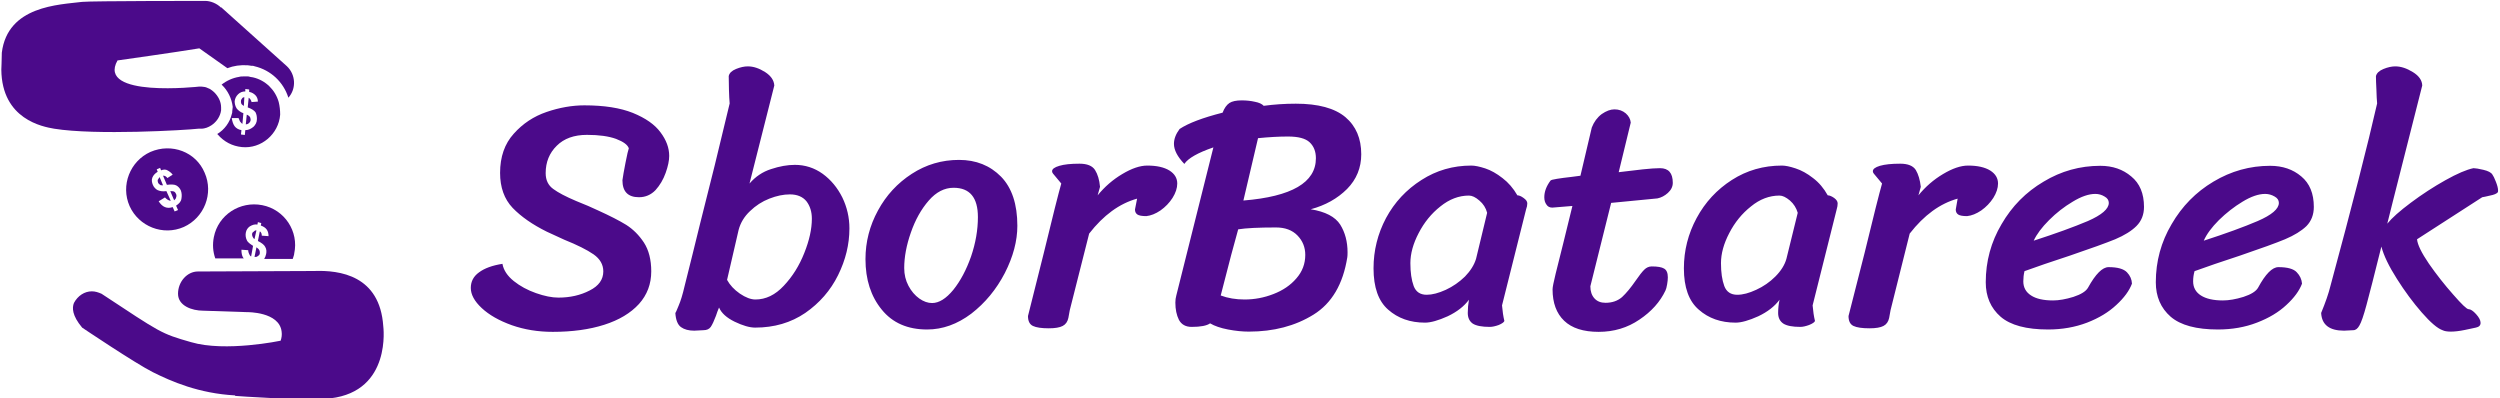
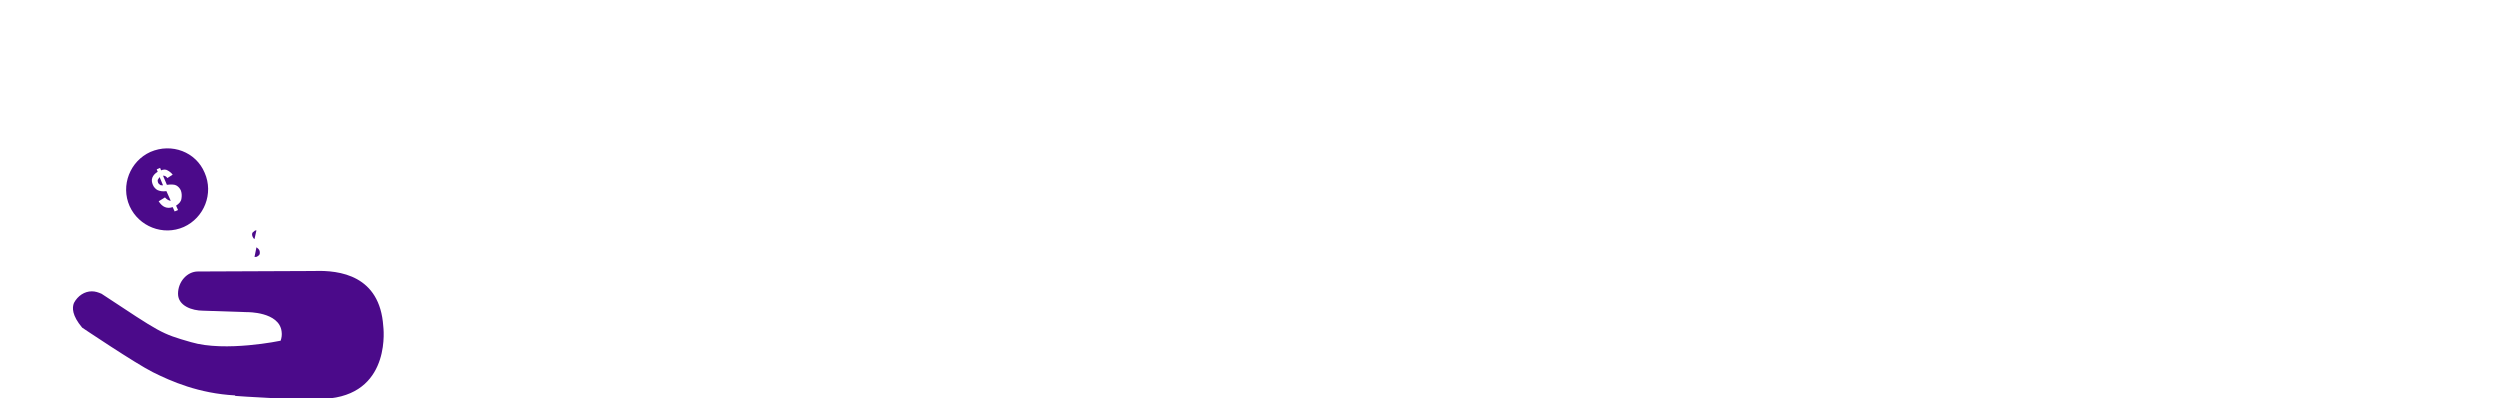
<svg xmlns="http://www.w3.org/2000/svg" data-v-423bf9ae="" viewBox="0 0 565 90" class="iconLeft">
  <g data-v-423bf9ae="" id="b3842f56-4937-46e8-abcd-52ed17deb292" fill="#4B0A8A" transform="matrix(5.338,0,0,5.338,105.706,-18.256)">
-     <path d="M6.82 9.70Q6.75 9.48 6.28 9.30Q5.81 9.13 5.05 9.13L5.05 9.13Q4.23 9.13 3.77 9.59Q3.30 10.05 3.30 10.75L3.30 10.75Q3.30 11.19 3.62 11.42Q3.93 11.65 4.59 11.93L4.59 11.93L5.10 12.14L5.52 12.33Q6.27 12.67 6.71 12.94Q7.15 13.22 7.46 13.69Q7.77 14.17 7.77 14.91L7.77 14.91Q7.77 15.71 7.25 16.29Q6.72 16.87 5.78 17.17Q4.84 17.47 3.60 17.47L3.60 17.47Q2.67 17.47 1.87 17.19Q1.06 16.90 0.59 16.46Q0.13 16.03 0.13 15.61L0.13 15.61Q0.13 15.20 0.48 14.95Q0.83 14.69 1.47 14.59L1.47 14.59Q1.54 14.99 1.95 15.32Q2.35 15.64 2.89 15.83Q3.43 16.02 3.84 16.02L3.84 16.02Q4.58 16.02 5.16 15.72Q5.74 15.43 5.74 14.91L5.74 14.91Q5.74 14.48 5.33 14.19Q4.91 13.90 4.09 13.57L4.09 13.57L3.35 13.23Q2.44 12.78 1.90 12.22Q1.37 11.66 1.37 10.74L1.37 10.74Q1.37 9.72 1.95 9.08Q2.52 8.44 3.34 8.16Q4.16 7.88 4.94 7.88L4.94 7.88Q6.19 7.88 6.99 8.20Q7.80 8.53 8.16 9.02Q8.53 9.51 8.53 10.02L8.53 10.02Q8.53 10.32 8.38 10.74Q8.23 11.16 7.95 11.47Q7.66 11.77 7.25 11.77L7.25 11.77Q6.55 11.77 6.55 11.05L6.55 11.05Q6.58 10.82 6.68 10.31Q6.78 9.80 6.82 9.70L6.82 9.70ZM10.64 16.44Q10.56 16.63 10.51 16.79L10.51 16.79Q10.39 17.11 10.29 17.26Q10.19 17.40 9.98 17.40L9.98 17.40L9.59 17.42Q9.24 17.42 9.03 17.27Q8.82 17.12 8.79 16.67L8.79 16.67Q8.81 16.66 8.93 16.36Q9.06 16.06 9.18 15.54L9.18 15.54Q9.35 14.85 9.52 14.18Q9.69 13.51 9.84 12.88L9.84 12.88Q10.05 12.05 10.46 10.41Q10.86 8.76 11.09 7.80L11.09 7.80Q11.07 7.59 11.06 7.22Q11.05 6.85 11.05 6.64L11.05 6.64Q11.09 6.45 11.36 6.34Q11.63 6.23 11.86 6.23L11.86 6.23Q12.21 6.23 12.59 6.47Q12.96 6.71 12.98 7.04L12.98 7.04L11.93 11.19Q12.31 10.75 12.84 10.58Q13.38 10.40 13.85 10.40L13.85 10.40Q14.50 10.40 15.03 10.78Q15.55 11.16 15.86 11.78Q16.16 12.40 16.16 13.09L16.16 13.09Q16.16 14.10 15.68 15.07Q15.20 16.04 14.29 16.67Q13.38 17.29 12.17 17.29L12.17 17.29Q11.82 17.29 11.30 17.04Q10.79 16.79 10.64 16.44L10.64 16.44ZM10.98 15.27Q11.16 15.60 11.52 15.85Q11.89 16.10 12.18 16.10L12.18 16.10Q12.84 16.10 13.38 15.52Q13.93 14.94 14.25 14.13Q14.57 13.33 14.57 12.68L14.57 12.68Q14.57 12.24 14.34 11.94Q14.10 11.65 13.64 11.65L13.64 11.65Q13.23 11.65 12.77 11.83Q12.31 12.01 11.95 12.36Q11.59 12.70 11.47 13.15L11.47 13.15L10.98 15.27ZM19.45 17.37Q18.21 17.37 17.53 16.53Q16.84 15.69 16.84 14.39L16.84 14.39Q16.84 13.30 17.37 12.33Q17.89 11.37 18.80 10.78Q19.71 10.19 20.80 10.19L20.80 10.19Q21.88 10.19 22.58 10.90Q23.27 11.61 23.27 12.98L23.27 12.98Q23.27 13.94 22.74 14.98Q22.20 16.02 21.32 16.70Q20.43 17.37 19.45 17.37L19.45 17.37ZM19.66 16.25Q20.10 16.25 20.56 15.69Q21.01 15.13 21.31 14.28Q21.60 13.43 21.60 12.61L21.60 12.61Q21.60 11.37 20.57 11.37L20.57 11.37Q19.99 11.37 19.52 11.91Q19.04 12.46 18.76 13.27Q18.48 14.07 18.48 14.77L18.48 14.77Q18.48 15.18 18.66 15.52Q18.84 15.86 19.12 16.06Q19.39 16.25 19.66 16.25L19.66 16.25ZM25.49 16.55Q25.48 16.63 25.43 16.88Q25.38 17.12 25.19 17.22Q25.00 17.32 24.60 17.32L24.60 17.32Q24.14 17.32 23.93 17.22Q23.72 17.12 23.72 16.80L23.72 16.80L24.39 14.13Q24.95 11.82 25.13 11.19L25.13 11.19L24.78 10.77Q24.74 10.72 24.74 10.67L24.74 10.67Q24.74 10.53 25.05 10.44Q25.35 10.35 25.90 10.35L25.90 10.35Q26.39 10.35 26.56 10.62Q26.73 10.89 26.77 11.33L26.77 11.33L26.67 11.69Q27.12 11.14 27.71 10.79Q28.31 10.43 28.77 10.43L28.77 10.43Q29.37 10.43 29.71 10.64Q30.04 10.85 30.04 11.19L30.04 11.19Q30.04 11.48 29.84 11.80Q29.64 12.11 29.33 12.33Q29.02 12.54 28.73 12.57L28.73 12.57Q28.45 12.57 28.35 12.50Q28.25 12.43 28.25 12.29L28.25 12.29L28.34 11.83Q27.22 12.14 26.31 13.31L26.31 13.31L25.49 16.55ZM35.69 12.28Q36.62 12.43 36.94 12.93Q37.25 13.43 37.25 14.10L37.25 14.10Q37.25 14.24 37.24 14.31L37.24 14.31Q36.97 16.02 35.81 16.74Q34.65 17.46 33.07 17.46L33.07 17.46Q32.66 17.46 32.19 17.37Q31.72 17.28 31.43 17.11L31.43 17.11Q31.22 17.26 30.65 17.26L30.65 17.26Q30.27 17.26 30.11 16.96Q29.96 16.66 29.96 16.23L29.96 16.23Q29.96 16.07 30.00 15.93L30.00 15.93L31.57 9.66Q30.58 10.00 30.34 10.36L30.34 10.36Q29.90 9.90 29.90 9.51L29.90 9.51Q29.90 9.20 30.14 8.88L30.14 8.88Q30.70 8.51 31.96 8.19L31.96 8.19Q32.07 7.90 32.25 7.78Q32.42 7.67 32.77 7.67L32.77 7.67Q33.07 7.67 33.33 7.73Q33.59 7.78 33.70 7.90L33.70 7.90Q34.37 7.81 35.06 7.81L35.06 7.81Q36.48 7.81 37.16 8.38Q37.83 8.95 37.83 9.95L37.83 9.95Q37.83 10.81 37.23 11.42Q36.62 12.03 35.69 12.28L35.69 12.28ZM32.84 11.91Q35.91 11.66 35.91 10.12L35.91 10.12Q35.91 9.69 35.64 9.44Q35.38 9.20 34.73 9.20L34.73 9.20Q34.16 9.20 33.46 9.27L33.46 9.27L32.84 11.91ZM32.89 16.10Q33.52 16.10 34.11 15.87Q34.71 15.64 35.08 15.21Q35.46 14.78 35.46 14.21L35.46 14.21Q35.46 13.73 35.13 13.39Q34.80 13.05 34.22 13.05L34.22 13.05Q33.11 13.05 32.62 13.13L32.62 13.13Q32.40 13.89 31.88 15.93L31.88 15.93Q32.33 16.10 32.89 16.10L32.89 16.10ZM43.79 16.35Q43.82 16.72 43.89 17.01L43.89 17.01Q43.86 17.09 43.65 17.18Q43.43 17.26 43.27 17.26L43.27 17.26Q42.77 17.26 42.55 17.12Q42.34 16.97 42.34 16.67L42.34 16.67Q42.34 16.39 42.39 16.11L42.39 16.11Q42.08 16.53 41.49 16.81Q40.89 17.08 40.53 17.08L40.53 17.08Q39.59 17.08 38.97 16.53Q38.35 15.99 38.35 14.78L38.35 14.78Q38.35 13.65 38.88 12.65Q39.42 11.65 40.38 11.04Q41.33 10.43 42.49 10.43L42.49 10.43Q42.71 10.43 43.08 10.55Q43.44 10.67 43.81 10.96Q44.18 11.24 44.44 11.69L44.44 11.69Q44.55 11.69 44.70 11.80Q44.86 11.91 44.86 12.03L44.86 12.03Q44.86 12.15 44.81 12.28L44.81 12.28L43.79 16.35ZM43.16 12.43Q43.08 12.12 42.83 11.91Q42.59 11.70 42.39 11.70L42.39 11.70Q41.75 11.70 41.18 12.16Q40.61 12.61 40.26 13.29Q39.91 13.96 39.91 14.56L39.91 14.56Q39.91 15.15 40.05 15.53Q40.19 15.90 40.60 15.90L40.60 15.90Q40.95 15.90 41.41 15.69Q41.86 15.48 42.22 15.13Q42.57 14.77 42.69 14.38L42.69 14.38L43.16 12.43ZM48.41 12.01L47.53 15.54Q47.53 15.86 47.70 16.05Q47.87 16.24 48.17 16.24L48.17 16.24Q48.59 16.24 48.87 16.00Q49.14 15.75 49.45 15.30L49.45 15.30Q49.67 14.98 49.81 14.84Q49.95 14.70 50.13 14.70L50.13 14.70Q50.50 14.70 50.65 14.79Q50.81 14.88 50.81 15.16L50.81 15.16Q50.81 15.29 50.78 15.46Q50.75 15.64 50.71 15.72L50.71 15.72Q50.37 16.44 49.61 16.95Q48.85 17.47 47.88 17.47L47.88 17.47Q46.91 17.47 46.42 17.00Q45.93 16.53 45.93 15.67L45.93 15.67Q45.93 15.54 46.06 15.01Q46.19 14.48 46.38 13.73L46.38 13.73L46.77 12.14L45.92 12.21Q45.75 12.21 45.67 12.08Q45.58 11.96 45.58 11.77L45.58 11.77Q45.58 11.42 45.84 11.07L45.84 11.07Q45.86 11.03 46.12 10.99Q46.37 10.95 46.73 10.91L46.73 10.91L47.11 10.86L47.59 8.82Q47.73 8.46 48.01 8.25Q48.30 8.05 48.55 8.05L48.55 8.05Q48.83 8.05 49.03 8.22Q49.22 8.39 49.24 8.61L49.24 8.61L48.73 10.71Q49.28 10.64 49.75 10.59Q50.22 10.54 50.48 10.54L50.48 10.54Q51.02 10.54 51.02 11.16L51.02 11.16Q51.02 11.40 50.81 11.59Q50.61 11.77 50.37 11.82L50.37 11.82L48.41 12.01ZM56.94 16.35Q56.97 16.72 57.04 17.01L57.04 17.01Q57.01 17.09 56.79 17.18Q56.57 17.26 56.42 17.26L56.42 17.26Q55.92 17.26 55.70 17.12Q55.48 16.97 55.48 16.67L55.48 16.67Q55.48 16.39 55.54 16.11L55.54 16.11Q55.23 16.53 54.64 16.81Q54.04 17.08 53.68 17.08L53.68 17.08Q52.74 17.08 52.12 16.53Q51.49 15.99 51.49 14.78L51.49 14.78Q51.49 13.65 52.03 12.65Q52.57 11.65 53.52 11.04Q54.47 10.43 55.64 10.43L55.64 10.43Q55.86 10.43 56.22 10.55Q56.59 10.67 56.96 10.96Q57.33 11.24 57.58 11.69L57.58 11.69Q57.69 11.69 57.85 11.80Q58.00 11.91 58.00 12.03L58.00 12.03Q58.00 12.15 57.96 12.28L57.96 12.28L56.94 16.35ZM56.31 12.43Q56.22 12.12 55.98 11.91Q55.73 11.70 55.54 11.70L55.54 11.70Q54.89 11.70 54.33 12.16Q53.76 12.61 53.41 13.29Q53.06 13.96 53.06 14.56L53.06 14.56Q53.06 15.15 53.20 15.53Q53.34 15.90 53.75 15.90L53.75 15.90Q54.10 15.90 54.55 15.69Q55.01 15.48 55.36 15.13Q55.72 14.77 55.83 14.38L55.83 14.38L56.31 12.43ZM60.24 16.55Q60.23 16.63 60.18 16.88Q60.13 17.12 59.94 17.22Q59.75 17.32 59.35 17.32L59.35 17.32Q58.88 17.32 58.67 17.22Q58.46 17.12 58.46 16.80L58.46 16.80L59.14 14.13Q59.70 11.82 59.88 11.19L59.88 11.19L59.53 10.77Q59.49 10.72 59.49 10.67L59.49 10.67Q59.49 10.53 59.79 10.44Q60.10 10.35 60.65 10.35L60.65 10.35Q61.14 10.35 61.31 10.62Q61.47 10.89 61.52 11.33L61.52 11.33L61.42 11.69Q61.87 11.14 62.46 10.79Q63.06 10.43 63.52 10.43L63.52 10.43Q64.12 10.43 64.46 10.64Q64.79 10.85 64.79 11.19L64.79 11.19Q64.79 11.48 64.59 11.80Q64.39 12.11 64.08 12.33Q63.77 12.54 63.48 12.57L63.48 12.57Q63.20 12.57 63.10 12.50Q63 12.43 63 12.29L63 12.29L63.08 11.83Q61.96 12.14 61.05 13.31L61.05 13.31L60.24 16.55ZM66.91 17.37Q65.53 17.37 64.90 16.83Q64.27 16.28 64.27 15.37L64.27 15.37Q64.27 14.04 64.94 12.91Q65.60 11.77 66.72 11.11Q67.83 10.44 69.12 10.44L69.12 10.44Q69.90 10.44 70.43 10.89Q70.97 11.33 70.97 12.18L70.97 12.18Q70.97 12.67 70.65 12.99Q70.34 13.30 69.75 13.55Q69.16 13.79 67.84 14.24L67.84 14.24Q66.65 14.63 65.91 14.90L65.91 14.90Q65.86 15.11 65.86 15.33L65.86 15.33Q65.86 15.72 66.19 15.93Q66.51 16.14 67.12 16.14L67.12 16.14Q67.49 16.14 67.98 15.99Q68.47 15.83 68.60 15.60L68.60 15.60Q69.08 14.73 69.47 14.73L69.47 14.73Q70.04 14.73 70.25 14.95Q70.45 15.16 70.46 15.43L70.46 15.43Q70.29 15.88 69.80 16.33Q69.31 16.79 68.56 17.08Q67.80 17.37 66.91 17.37L66.91 17.37ZM66.30 13.61Q67.69 13.16 68.59 12.78Q69.48 12.39 69.48 12.01L69.48 12.01Q69.48 11.84 69.30 11.74Q69.12 11.63 68.91 11.63L68.91 11.63Q68.49 11.63 67.95 11.96Q67.41 12.28 66.95 12.74Q66.49 13.20 66.30 13.61L66.30 13.61ZM74.10 17.37Q72.73 17.37 72.10 16.83Q71.47 16.28 71.47 15.37L71.47 15.37Q71.47 14.04 72.14 12.91Q72.80 11.77 73.91 11.11Q75.03 10.44 76.31 10.44L76.31 10.44Q77.10 10.44 77.63 10.89Q78.16 11.33 78.16 12.18L78.16 12.18Q78.16 12.67 77.85 12.99Q77.53 13.30 76.94 13.55Q76.36 13.79 75.04 14.24L75.04 14.24Q73.85 14.63 73.11 14.90L73.11 14.90Q73.05 15.11 73.05 15.33L73.05 15.33Q73.05 15.72 73.38 15.93Q73.71 16.14 74.31 16.14L74.31 16.14Q74.69 16.14 75.18 15.99Q75.67 15.83 75.80 15.60L75.80 15.60Q76.27 14.73 76.66 14.73L76.66 14.73Q77.24 14.73 77.44 14.95Q77.64 15.16 77.66 15.43L77.66 15.43Q77.49 15.88 77 16.33Q76.51 16.79 75.75 17.08Q75.00 17.37 74.10 17.37L74.10 17.37ZM73.50 13.61Q74.89 13.16 75.78 12.78Q76.68 12.39 76.68 12.01L76.68 12.01Q76.68 11.84 76.50 11.74Q76.31 11.63 76.10 11.63L76.10 11.63Q75.68 11.63 75.14 11.96Q74.61 12.28 74.14 12.74Q73.68 13.20 73.50 13.61L73.50 13.61ZM85.72 10.81Q85.78 10.89 85.87 11.12Q85.96 11.35 85.96 11.48L85.96 11.48Q85.96 11.55 85.95 11.56L85.95 11.56Q85.88 11.65 85.62 11.70Q85.37 11.76 85.29 11.77L85.29 11.77Q84.85 12.05 83.91 12.66Q82.96 13.27 82.53 13.55L82.53 13.55Q82.56 13.89 83.03 14.58Q83.51 15.27 84.06 15.89Q84.60 16.51 84.71 16.51L84.71 16.51Q84.84 16.51 85.03 16.72Q85.22 16.93 85.22 17.09L85.22 17.09Q85.22 17.25 85.02 17.29L85.02 17.29Q84.90 17.32 84.55 17.39Q84.21 17.46 83.96 17.46L83.96 17.46Q83.73 17.46 83.61 17.40L83.61 17.40Q83.29 17.29 82.73 16.65Q82.18 16.02 81.68 15.23Q81.17 14.43 81.02 13.86L81.02 13.86Q80.57 15.67 80.39 16.33Q80.21 17.00 80.09 17.20Q79.98 17.40 79.83 17.40L79.83 17.40L79.44 17.42Q78.51 17.42 78.47 16.67L78.47 16.67Q78.75 15.99 78.86 15.54L78.86 15.54Q80.25 10.40 80.84 7.80L80.84 7.80Q80.82 7.59 80.81 7.22Q80.79 6.85 80.79 6.64L80.79 6.64Q80.84 6.45 81.11 6.34Q81.38 6.23 81.61 6.23L81.61 6.23Q81.96 6.23 82.35 6.47Q82.74 6.71 82.75 7.04L82.75 7.04L81.51 11.93L81.27 12.89Q81.56 12.53 82.27 12.00Q82.98 11.47 83.73 11.05Q84.48 10.63 84.92 10.54L84.92 10.54Q85.04 10.54 85.34 10.61Q85.64 10.68 85.72 10.81L85.72 10.81Z" />
-   </g>
+     </g>
  <g data-v-423bf9ae="" id="aa014da0-8ed8-487a-9faa-c26d4527c295" transform="matrix(1.094,0,0,1.094,-11.185,-9.863)" stroke="none" fill="#4B0A8A">
    <style />
-     <path d="M61.7 34.4c-.2.2-.4.3-.7.3l.2-2c.3.1.5.3.6.4s.2.4.2.6c0 .3-.1.5-.3.7zM60.2 29.4c.1-.2.3-.3.5-.3l-.1 1.8c-.2-.1-.4-.3-.5-.4-.1-.2-.1-.4-.1-.6 0-.2.1-.4.2-.5z" />
-     <path d="M56 26.5c1-.8 2.3-1.4 3.6-1.6.3-.1.7-.1 1.1-.1h.6c.2 0 .4 0 .6.1.2 0 .4.1.6.1 2.6.6 4.6 2.6 5.3 5.1.2.8.3 1.7.3 2.6-.3 4-3.9 7.1-7.9 6.7-2-.2-3.7-1.1-5-2.6l-.1-.1c1.5-.9 2.6-2.4 3-4.1.1-.2.1-.4.1-.6 0-.3.1-.6.1-.9-.2-1.7-1-3.4-2.3-4.6zm3.1 4.9c.3.4.8.8 1.4 1l-.2 2.2c-.2-.1-.3-.3-.5-.5-.1-.2-.2-.5-.3-.7h-1.4c.1.7.3 1.3.6 1.7.3.4.8.7 1.4.8l-.1.9.8.1.1-1c.7 0 1.2-.3 1.7-.7.4-.4.7-.9.7-1.6 0-.6-.1-1-.3-1.4-.3-.4-.8-.7-1.6-1l.2-2c.3.2.5.5.6.9l1.3-.1c0-.5-.2-1-.5-1.3-.3-.3-.7-.6-1.3-.7v-.5l-.8-.1v.5c-.6 0-1.1.2-1.5.6-.4.4-.6.8-.7 1.4 0 .5.1 1 .4 1.5z" />
-     <path d="M52.6 27c.4.1.7.3 1 .4.3.2.6.4.9.7.8.8 1.4 1.9 1.4 3.1v.6c0 .2-.1.3-.1.5-.3 1.1-1 2-1.9 2.6-.3.2-.7.4-1 .5-.3.1-.7.2-1.1.2h-.6c-2.6.3-21.2 1.4-29.8 0-2.3-.4-10.8-1.9-10.9-12.2 0-.2.1-2.2.1-3.5 1.2-9.7 11.8-9.9 16.6-10.5 2-.2 25.4-.2 25.4-.2 1.1 0 2.4.5 3.3 1.4v-.1l13.6 12.2c1.8 1.7 2 4.6.3 6.5-1-3.2-3.6-5.7-7-6.5-.2-.1-.5-.1-.7-.1-.2 0-.4-.1-.7-.1-1.5-.1-2.9.1-4.2.6L51.4 19c-4.8.8-16.9 2.5-16.9 2.5-4.4 7.8 16.9 5.4 16.9 5.4h.4c.3 0 .6.1.8.1zM46.2 50.4l-.8-1.9c.3 0 .6 0 .8.1s.3.3.4.5c.1.2.1.5 0 .7 0 .2-.2.4-.4.6z" />
    <path d="M43.5 44.2l-.2-.5-.7.3.2.5c-.5.3-.9.7-1.1 1.2-.2.5-.1 1 .1 1.5s.6.9 1 1.1c.5.2 1 .3 1.8.2l.9 2c-.2 0-.4-.1-.6-.2-.2-.1-.4-.3-.6-.5l-1.3.8c.4.6.8 1 1.3 1.2.5.2 1 .2 1.6 0l.4.9.7-.3-.4-.9c.6-.4 1-.8 1.1-1.4s.1-1.1-.1-1.7c-.2-.5-.6-.9-1-1.1-.4-.2-1.1-.2-1.9-.1l-.8-1.9c.4 0 .7.2.9.5l1.1-.7c-.3-.4-.7-.7-1.1-.9-.3-.2-.8-.2-1.3 0zm9 .5c1.9 4.3-.1 9.3-4.3 11.2-4.3 1.9-9.3-.1-11.2-4.3-1.9-4.3.1-9.3 4.3-11.2 4.4-1.9 9.4 0 11.2 4.3z" />
    <path d="M43.2 45.6l.7 1.7c-.3 0-.5 0-.6-.1s-.3-.2-.4-.4c-.1-.2-.1-.4-.1-.6.2-.3.3-.5.4-.6zM89.4 76.4s1.8 13.4-10.9 14.9c-5 .6-19.7-.5-19.7-.5v-.1c-7.5-.4-13.2-2.9-17-4.8-3.6-1.8-14.6-9.2-14.6-9.2-2.1-2.5-2.1-4.1-1.7-5.1.8-1.5 2.2-2.4 3.7-2.4.7 0 1.3.2 2 .5 12.3 8.1 12.2 8.2 18.5 10 7.1 2.1 18.5-.3 18.5-.3.2-.6.3-1.2.2-1.9-.5-4.1-7.1-4-7.1-4l-9.1-.3c-2.3 0-5.2-1-5.2-3.5s1.9-4.6 4.1-4.6c0 0 21-.1 24-.1 5.3-.2 13.6.9 14.3 11.4zM63.8 60.7c.1.2.1.4.1.6 0 .3-.2.5-.4.6-.2.2-.4.2-.7.2l.4-2c.3.2.5.4.6.6zM63.2 56.6l-.4 1.8c-.2-.1-.3-.3-.4-.5s-.1-.4-.1-.5c0-.2.1-.4.3-.5.2-.2.3-.3.6-.3z" />
-     <path d="M65.7 57.8c0-.5-.1-1-.4-1.4-.3-.4-.7-.6-1.2-.8l.1-.5-.7-.2-.1.5c-.6-.1-1.1.1-1.6.4-.4.3-.7.7-.8 1.3-.1.5 0 1.1.2 1.5.2.5.7.8 1.3 1.2l-.4 2.2c-.2-.1-.3-.3-.4-.5-.1-.2-.2-.5-.2-.8l-1.4-.1c0 .7.1 1.3.4 1.7l.1.1h-5.9c-.5-1.4-.6-2.9-.3-4.4.9-4.6 5.4-7.5 10-6.6 4.6.9 7.6 5.4 6.6 10 0 .3-.2.7-.3 1.1h-5.9c.2-.3.3-.6.4-1 .1-.5.1-1-.2-1.5-.2-.4-.7-.8-1.5-1.2l.4-2c.3.2.4.5.4.9l1.4.1z" />
  </g>
</svg>